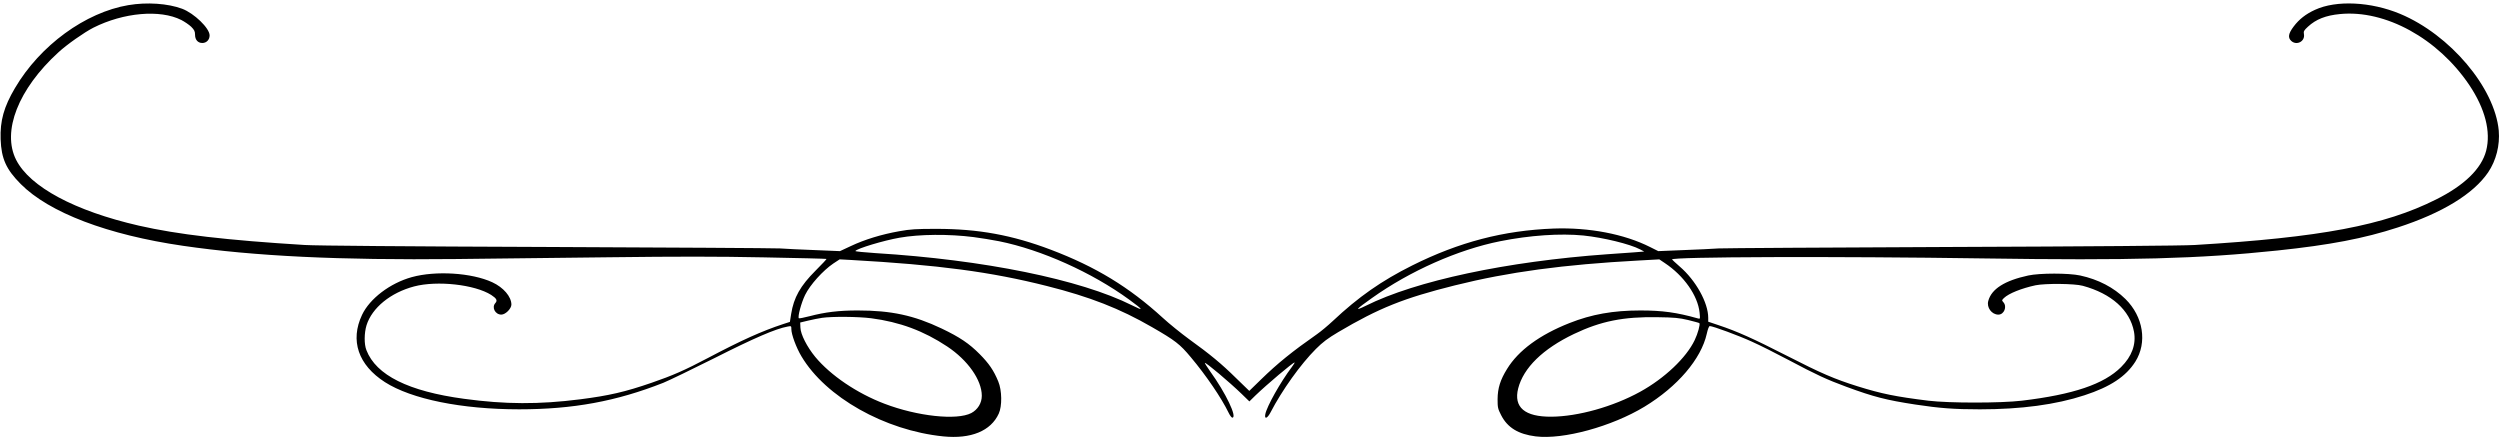
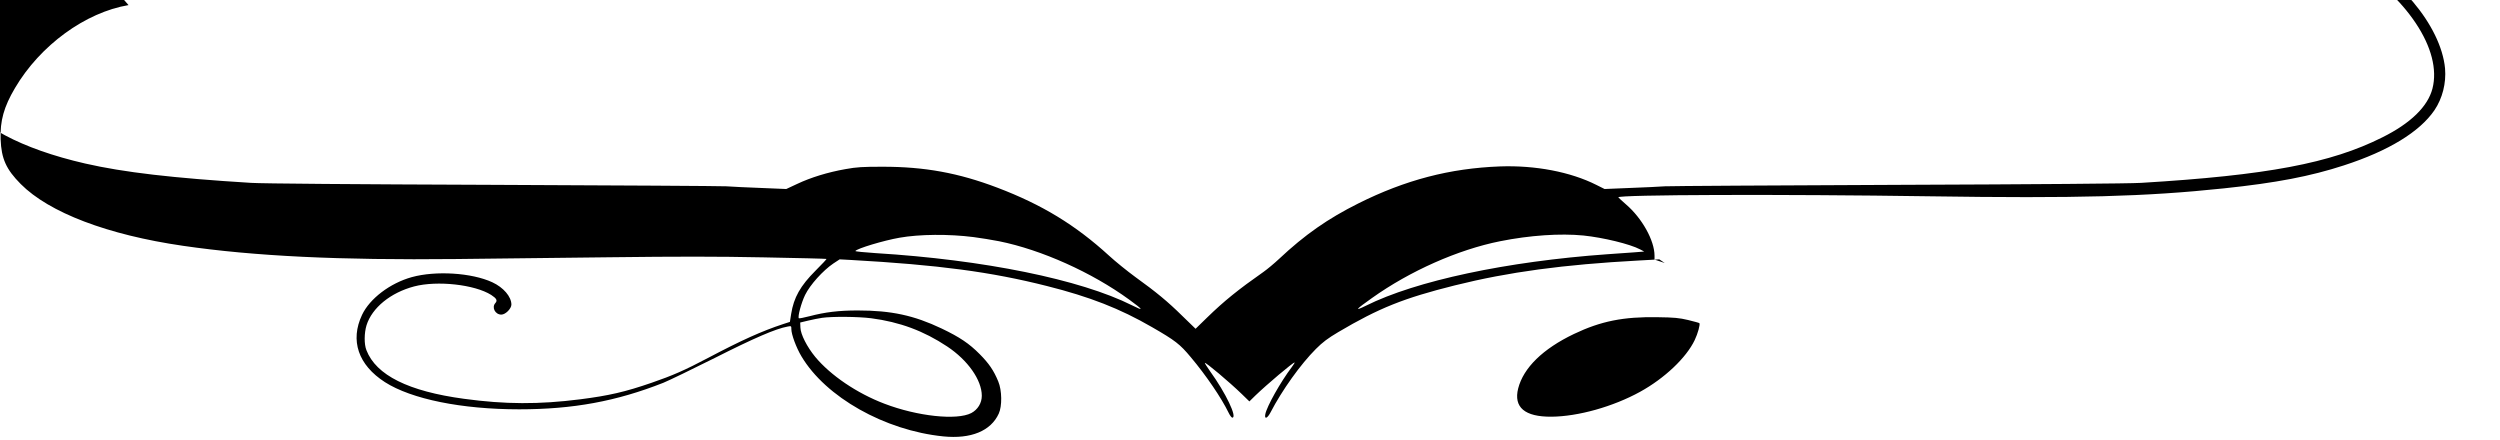
<svg xmlns="http://www.w3.org/2000/svg" height="422.6" preserveAspectRatio="xMidYMid meet" version="1.0" viewBox="79.6 88.7 2402.2 422.6" width="2402.2" zoomAndPan="magnify">
  <g id="change1_1">
-     <path d="M2031 5464 c-415 -70 -850 -387 -1091 -797 -107 -181 -144 -315 -138 -492 7 -187 53 -289 193 -430 273 -275 836 -489 1560 -594 686 -100 1499 -139 2625 -127 327 3 991 11 1475 17 659 8 1031 8 1480 -1 330 -6 601 -13 603 -15 2 -2 -45 -52 -105 -112 -147 -147 -210 -259 -235 -417 l-12 -76 -65 -21 c-206 -68 -399 -155 -721 -325 -223 -118 -345 -171 -540 -238 -257 -89 -415 -125 -690 -160 -394 -50 -720 -49 -1115 5 -534 72 -845 227 -938 467 -23 57 -22 165 1 240 53 168 231 313 458 373 222 58 581 18 740 -82 52 -34 62 -53 40 -78 -38 -41 -2 -111 57 -111 40 0 97 57 97 97 -1 76 -76 164 -184 214 -197 91 -543 113 -774 49 -208 -58 -403 -206 -477 -362 -117 -247 -37 -482 220 -647 255 -163 737 -261 1290 -261 517 0 934 77 1385 255 52 21 275 129 495 239 378 191 584 280 698 301 36 7 37 7 37 -25 0 -50 47 -178 97 -261 233 -392 801 -712 1362 -769 267 -27 458 52 534 219 33 71 31 224 -5 309 -44 107 -90 173 -178 262 -102 103 -192 163 -365 246 -267 127 -485 174 -808 174 -180 0 -313 -16 -461 -55 -54 -14 -101 -23 -104 -20 -13 13 23 148 60 224 48 98 172 235 271 302 l61 40 111 -6 c837 -47 1342 -114 1880 -250 413 -104 702 -217 1010 -395 224 -129 268 -163 373 -289 148 -176 294 -391 363 -533 13 -27 29 -48 36 -48 50 0 -62 236 -213 445 -30 43 -53 79 -51 81 8 8 234 -182 355 -299 l73 -71 57 56 c111 107 361 318 377 318 4 0 -8 -19 -25 -42 -111 -147 -242 -381 -256 -455 -10 -53 20 -41 51 19 110 212 289 462 435 608 66 66 114 102 215 162 391 231 628 326 1120 449 518 129 1044 200 1767 239 l198 11 52 -35 c184 -122 318 -313 335 -477 6 -62 6 -62 -18 -55 -202 57 -339 76 -551 76 -262 0 -469 -37 -681 -121 -286 -113 -490 -262 -600 -441 -65 -105 -90 -184 -91 -290 0 -79 2 -92 34 -154 61 -120 165 -183 332 -204 265 -33 731 95 1045 285 318 193 545 459 599 701 10 45 21 74 29 74 29 0 279 -92 405 -150 74 -33 232 -112 350 -175 271 -144 369 -189 556 -258 266 -98 384 -128 664 -171 231 -35 372 -46 620 -46 396 0 731 45 1005 135 249 81 399 181 489 323 116 184 77 432 -95 602 -113 111 -260 188 -435 226 -110 24 -388 24 -499 0 -226 -49 -353 -129 -384 -244 -18 -63 33 -132 97 -132 55 0 86 77 48 119 -16 18 -16 20 6 41 46 44 169 93 303 122 93 19 375 17 454 -5 276 -75 453 -234 492 -441 22 -121 -20 -237 -124 -340 -164 -164 -459 -264 -954 -323 -205 -24 -698 -24 -898 0 -314 39 -448 66 -679 138 -223 70 -351 125 -681 294 -323 165 -479 235 -657 294 l-98 33 0 37 c0 146 -120 361 -274 493 -39 34 -72 65 -74 68 -11 26 1575 31 2993 10 1410 -21 2075 -3 2824 76 504 53 833 116 1155 221 429 139 728 322 870 530 77 114 114 260 102 401 -38 412 -467 921 -948 1122 -281 117 -614 133 -817 39 -90 -41 -153 -91 -206 -161 -51 -68 -57 -106 -23 -138 52 -48 135 -4 122 65 -5 27 0 36 39 72 77 71 171 108 307 121 436 43 941 -234 1243 -682 152 -227 209 -448 162 -631 -45 -173 -209 -333 -482 -469 -496 -249 -1106 -364 -2318 -437 -111 -7 -1001 -14 -2330 -19 -1182 -5 -2193 -11 -2245 -14 -52 -4 -204 -11 -338 -16 l-242 -10 -78 39 c-250 126 -588 190 -927 178 -482 -18 -909 -130 -1360 -355 -294 -147 -515 -301 -763 -534 -46 -43 -113 -99 -150 -125 -240 -168 -379 -280 -540 -437 l-112 -109 -128 124 c-140 138 -248 227 -453 375 -75 55 -188 146 -250 203 -324 296 -645 491 -1074 654 -374 142 -699 201 -1100 201 -196 0 -249 -3 -360 -23 -169 -30 -332 -80 -463 -142 l-105 -49 -241 10 c-133 5 -284 12 -336 16 -52 3 -1060 9 -2240 14 -1340 5 -2213 12 -2325 19 -751 46 -1223 101 -1595 186 -615 141 -1047 372 -1179 632 -139 274 21 682 406 1033 81 75 248 192 336 237 290 146 641 177 845 74 31 -16 74 -45 95 -65 30 -30 37 -44 37 -76 0 -49 27 -80 70 -80 40 0 70 31 70 73 0 69 -148 212 -264 256 -137 51 -338 65 -515 35z m8119 -2229 c69 -9 180 -27 246 -40 407 -82 892 -300 1249 -560 139 -101 146 -115 29 -56 -497 249 -1424 438 -2466 502 -108 7 -195 16 -193 20 15 24 271 101 425 128 192 34 475 36 710 6z m5861 15 c192 -20 447 -82 544 -133 l40 -21 -100 -8 c-55 -3 -170 -12 -255 -18 -966 -69 -1839 -255 -2320 -495 -114 -56 -100 -38 60 75 364 259 825 464 1230 545 285 57 578 77 801 55z m-6844 -795 c274 -36 504 -121 730 -271 199 -132 333 -323 333 -474 0 -70 -39 -133 -101 -166 -139 -72 -519 -31 -835 90 -263 100 -517 272 -664 449 -79 96 -141 217 -143 282 l-2 49 75 18 c41 10 102 22 135 27 99 14 345 12 472 -4z m7850 -17 c57 -14 105 -27 108 -30 10 -10 -15 -101 -45 -163 -81 -170 -289 -367 -525 -497 -260 -143 -596 -237 -851 -239 -257 -2 -366 90 -320 272 51 198 237 380 536 523 258 123 475 167 805 161 159 -2 207 -7 292 -27z" transform="matrix(.1 0 0 -.1 0 640)" />
+     <path d="M2031 5464 c-415 -70 -850 -387 -1091 -797 -107 -181 -144 -315 -138 -492 7 -187 53 -289 193 -430 273 -275 836 -489 1560 -594 686 -100 1499 -139 2625 -127 327 3 991 11 1475 17 659 8 1031 8 1480 -1 330 -6 601 -13 603 -15 2 -2 -45 -52 -105 -112 -147 -147 -210 -259 -235 -417 l-12 -76 -65 -21 c-206 -68 -399 -155 -721 -325 -223 -118 -345 -171 -540 -238 -257 -89 -415 -125 -690 -160 -394 -50 -720 -49 -1115 5 -534 72 -845 227 -938 467 -23 57 -22 165 1 240 53 168 231 313 458 373 222 58 581 18 740 -82 52 -34 62 -53 40 -78 -38 -41 -2 -111 57 -111 40 0 97 57 97 97 -1 76 -76 164 -184 214 -197 91 -543 113 -774 49 -208 -58 -403 -206 -477 -362 -117 -247 -37 -482 220 -647 255 -163 737 -261 1290 -261 517 0 934 77 1385 255 52 21 275 129 495 239 378 191 584 280 698 301 36 7 37 7 37 -25 0 -50 47 -178 97 -261 233 -392 801 -712 1362 -769 267 -27 458 52 534 219 33 71 31 224 -5 309 -44 107 -90 173 -178 262 -102 103 -192 163 -365 246 -267 127 -485 174 -808 174 -180 0 -313 -16 -461 -55 -54 -14 -101 -23 -104 -20 -13 13 23 148 60 224 48 98 172 235 271 302 l61 40 111 -6 c837 -47 1342 -114 1880 -250 413 -104 702 -217 1010 -395 224 -129 268 -163 373 -289 148 -176 294 -391 363 -533 13 -27 29 -48 36 -48 50 0 -62 236 -213 445 -30 43 -53 79 -51 81 8 8 234 -182 355 -299 l73 -71 57 56 c111 107 361 318 377 318 4 0 -8 -19 -25 -42 -111 -147 -242 -381 -256 -455 -10 -53 20 -41 51 19 110 212 289 462 435 608 66 66 114 102 215 162 391 231 628 326 1120 449 518 129 1044 200 1767 239 l198 11 52 -35 l-98 33 0 37 c0 146 -120 361 -274 493 -39 34 -72 65 -74 68 -11 26 1575 31 2993 10 1410 -21 2075 -3 2824 76 504 53 833 116 1155 221 429 139 728 322 870 530 77 114 114 260 102 401 -38 412 -467 921 -948 1122 -281 117 -614 133 -817 39 -90 -41 -153 -91 -206 -161 -51 -68 -57 -106 -23 -138 52 -48 135 -4 122 65 -5 27 0 36 39 72 77 71 171 108 307 121 436 43 941 -234 1243 -682 152 -227 209 -448 162 -631 -45 -173 -209 -333 -482 -469 -496 -249 -1106 -364 -2318 -437 -111 -7 -1001 -14 -2330 -19 -1182 -5 -2193 -11 -2245 -14 -52 -4 -204 -11 -338 -16 l-242 -10 -78 39 c-250 126 -588 190 -927 178 -482 -18 -909 -130 -1360 -355 -294 -147 -515 -301 -763 -534 -46 -43 -113 -99 -150 -125 -240 -168 -379 -280 -540 -437 l-112 -109 -128 124 c-140 138 -248 227 -453 375 -75 55 -188 146 -250 203 -324 296 -645 491 -1074 654 -374 142 -699 201 -1100 201 -196 0 -249 -3 -360 -23 -169 -30 -332 -80 -463 -142 l-105 -49 -241 10 c-133 5 -284 12 -336 16 -52 3 -1060 9 -2240 14 -1340 5 -2213 12 -2325 19 -751 46 -1223 101 -1595 186 -615 141 -1047 372 -1179 632 -139 274 21 682 406 1033 81 75 248 192 336 237 290 146 641 177 845 74 31 -16 74 -45 95 -65 30 -30 37 -44 37 -76 0 -49 27 -80 70 -80 40 0 70 31 70 73 0 69 -148 212 -264 256 -137 51 -338 65 -515 35z m8119 -2229 c69 -9 180 -27 246 -40 407 -82 892 -300 1249 -560 139 -101 146 -115 29 -56 -497 249 -1424 438 -2466 502 -108 7 -195 16 -193 20 15 24 271 101 425 128 192 34 475 36 710 6z m5861 15 c192 -20 447 -82 544 -133 l40 -21 -100 -8 c-55 -3 -170 -12 -255 -18 -966 -69 -1839 -255 -2320 -495 -114 -56 -100 -38 60 75 364 259 825 464 1230 545 285 57 578 77 801 55z m-6844 -795 c274 -36 504 -121 730 -271 199 -132 333 -323 333 -474 0 -70 -39 -133 -101 -166 -139 -72 -519 -31 -835 90 -263 100 -517 272 -664 449 -79 96 -141 217 -143 282 l-2 49 75 18 c41 10 102 22 135 27 99 14 345 12 472 -4z m7850 -17 c57 -14 105 -27 108 -30 10 -10 -15 -101 -45 -163 -81 -170 -289 -367 -525 -497 -260 -143 -596 -237 -851 -239 -257 -2 -366 90 -320 272 51 198 237 380 536 523 258 123 475 167 805 161 159 -2 207 -7 292 -27z" transform="matrix(.1 0 0 -.1 0 640)" />
  </g>
</svg>